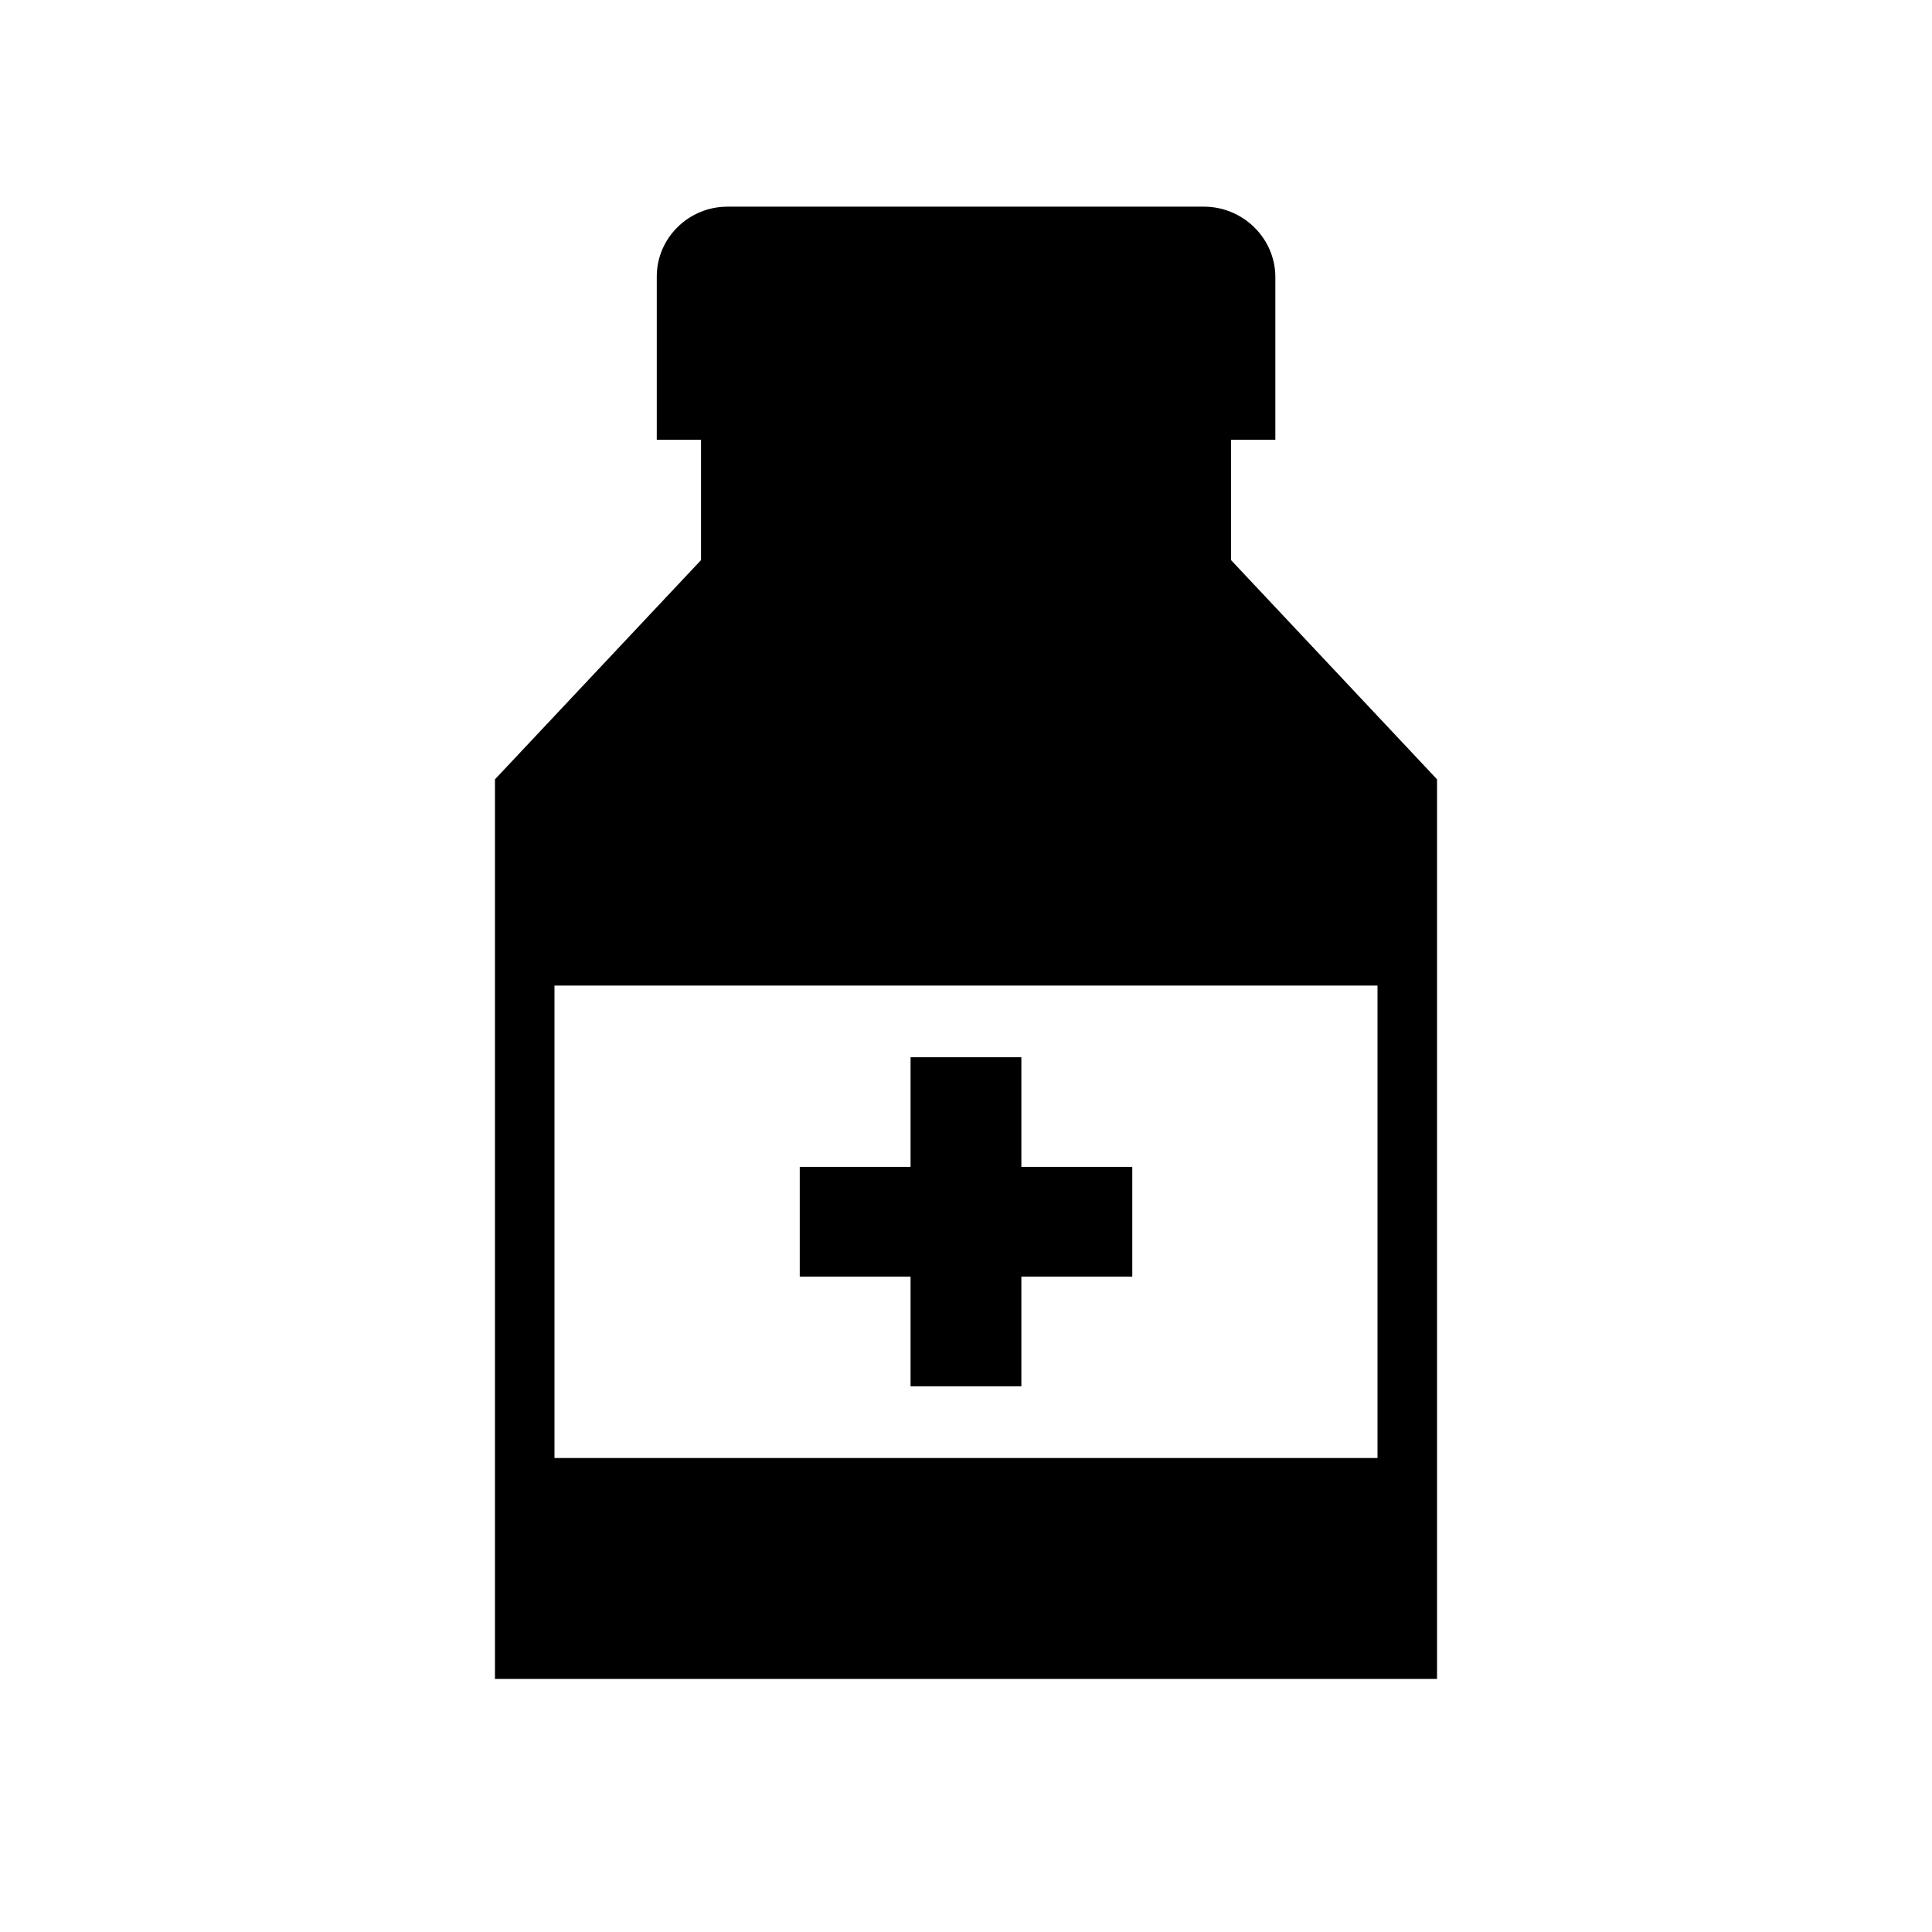
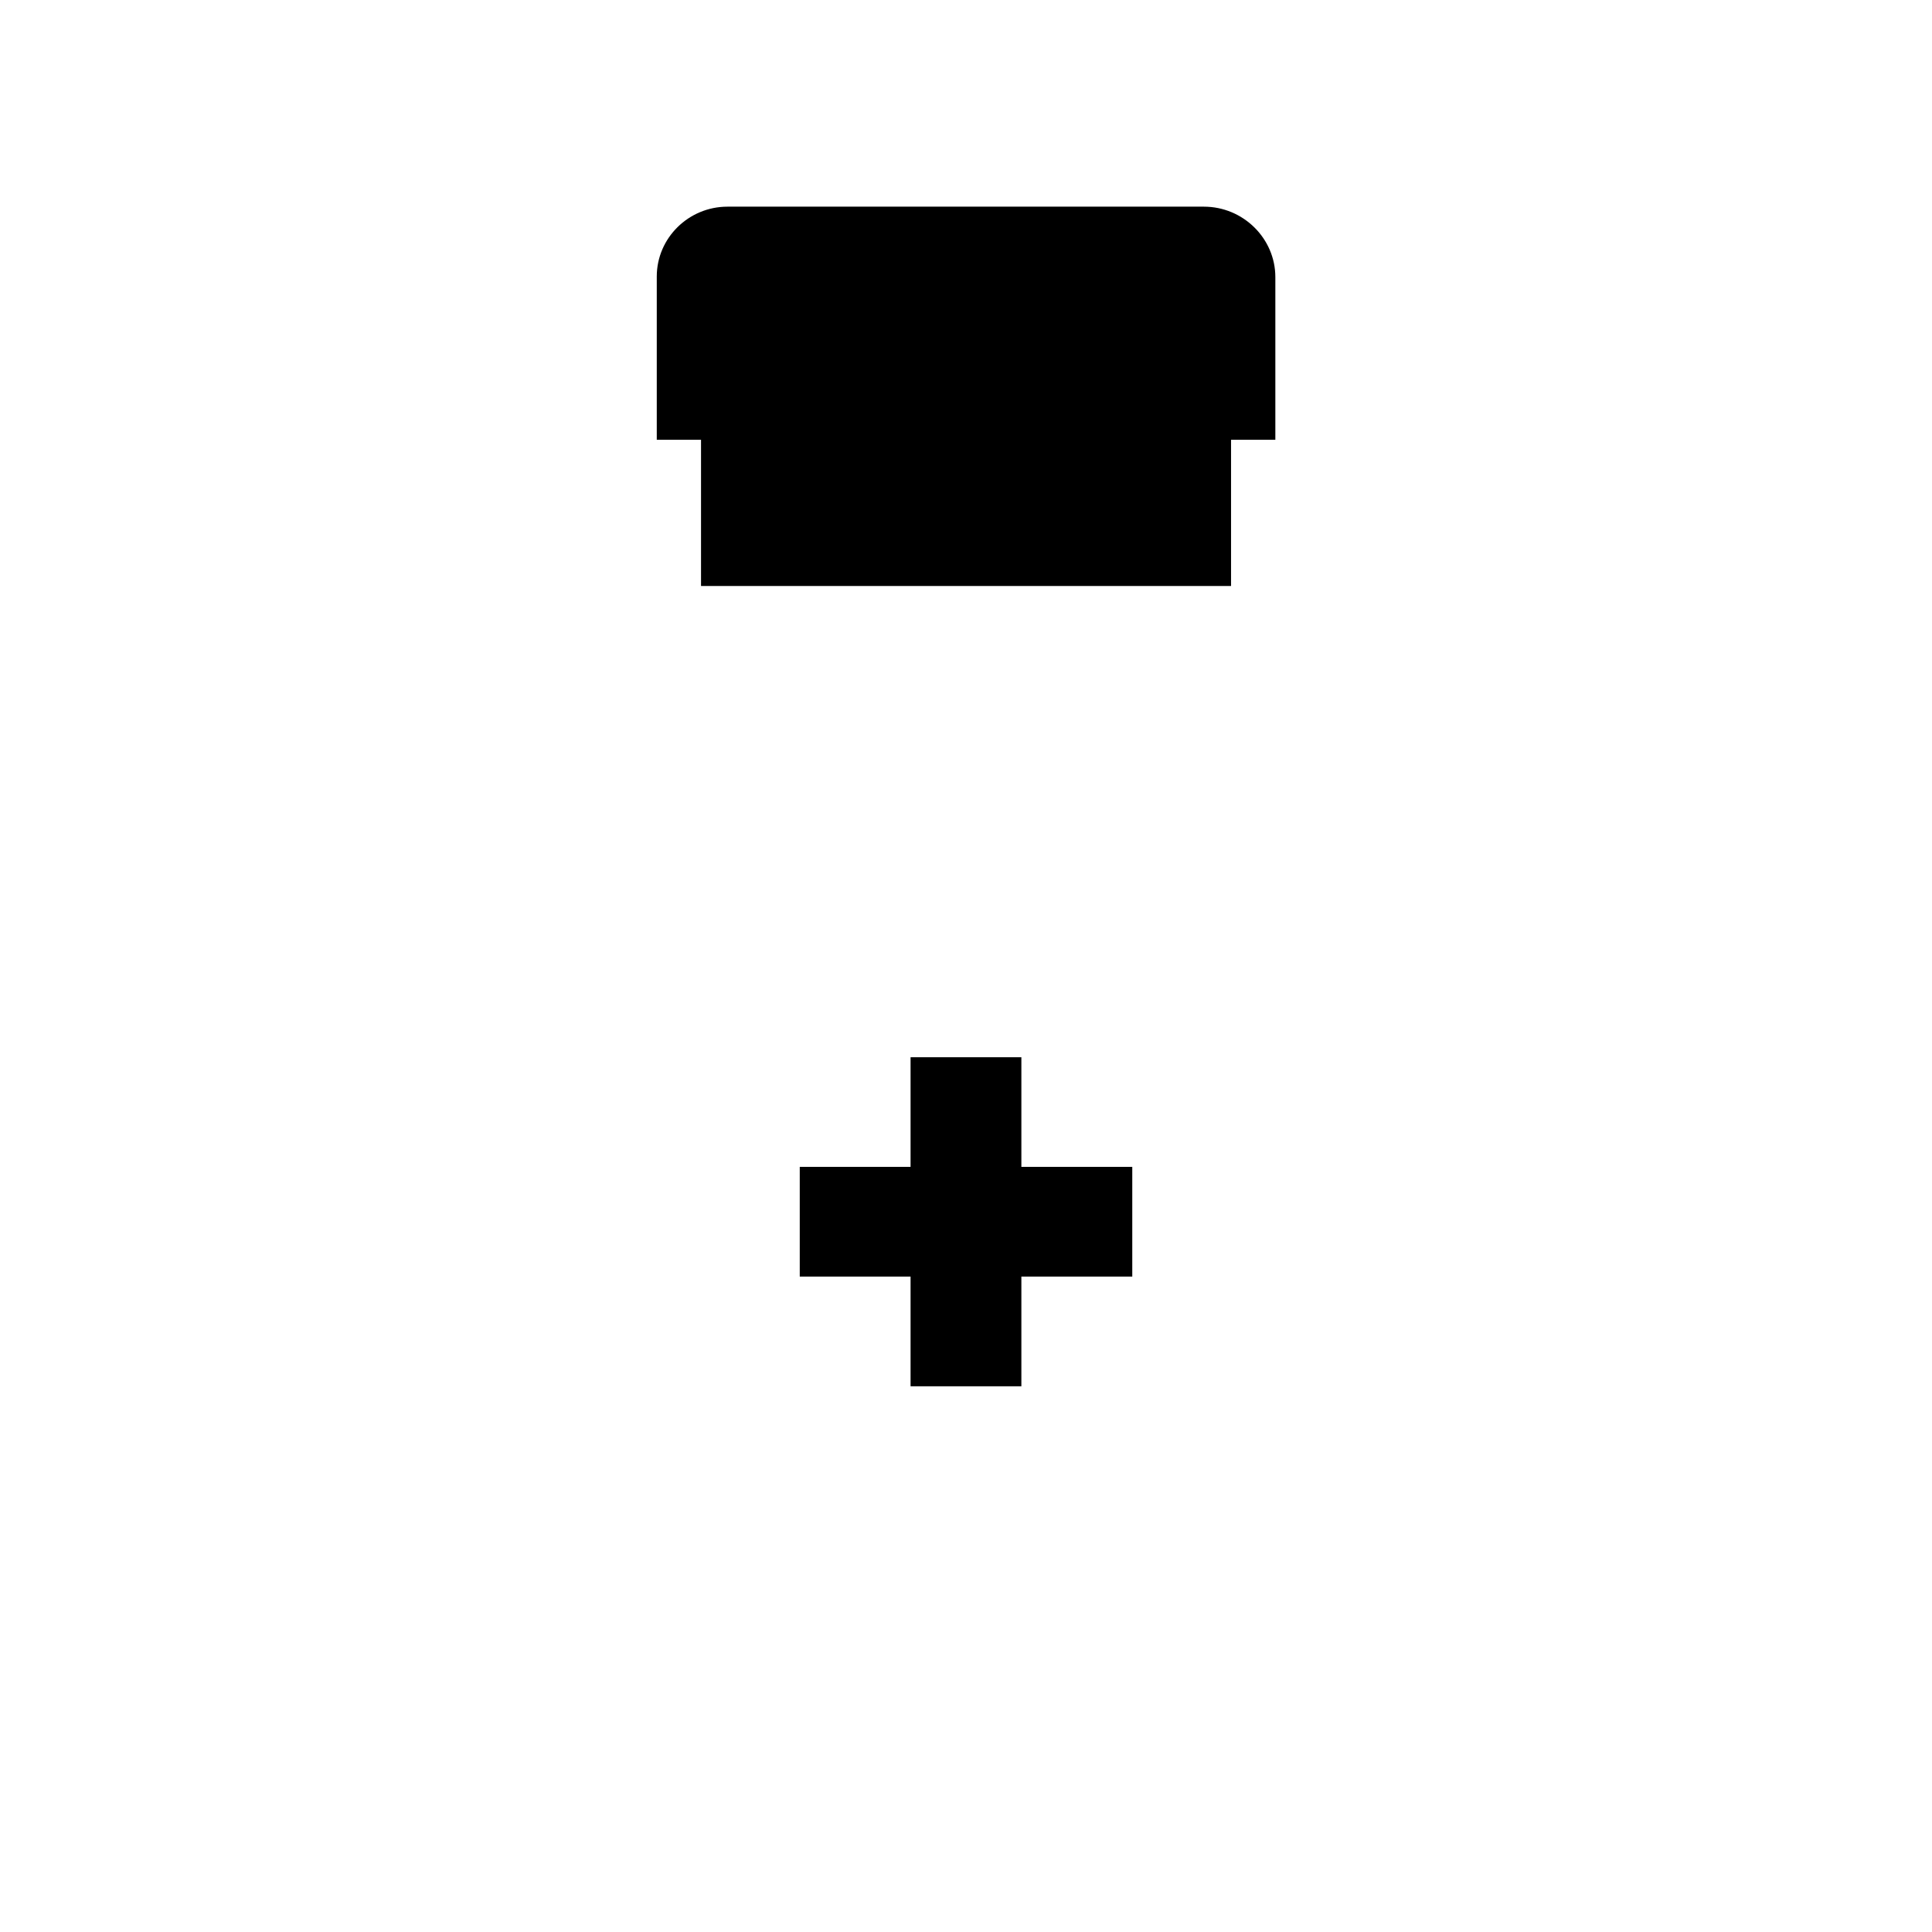
<svg xmlns="http://www.w3.org/2000/svg" fill="#000000" width="800px" height="800px" version="1.1" viewBox="144 144 512 512">
  <g fill-rule="evenodd">
-     <path d="m275.17 350.53 54.609-58.098h140.46l54.59 58.098v238.4h-249.66zm15.773 179.86h218.11v-125.2h-218.11z" />
    <path d="m329.78 253.67h140.46v45.625h-140.46z" />
    <path d="m385.31 424.18h29.363v29.055h29.391v29.07h-29.391v29.074h-29.363v-29.074h-29.367v-29.07h29.367z" />
    <path d="m318.04 260.54h163.94v-43.094c0-10.281-8.547-18.676-18.93-18.676h-126.27c-10.281 0-18.73 8.285-18.73 18.516v43.258h-0.012z" />
  </g>
</svg>